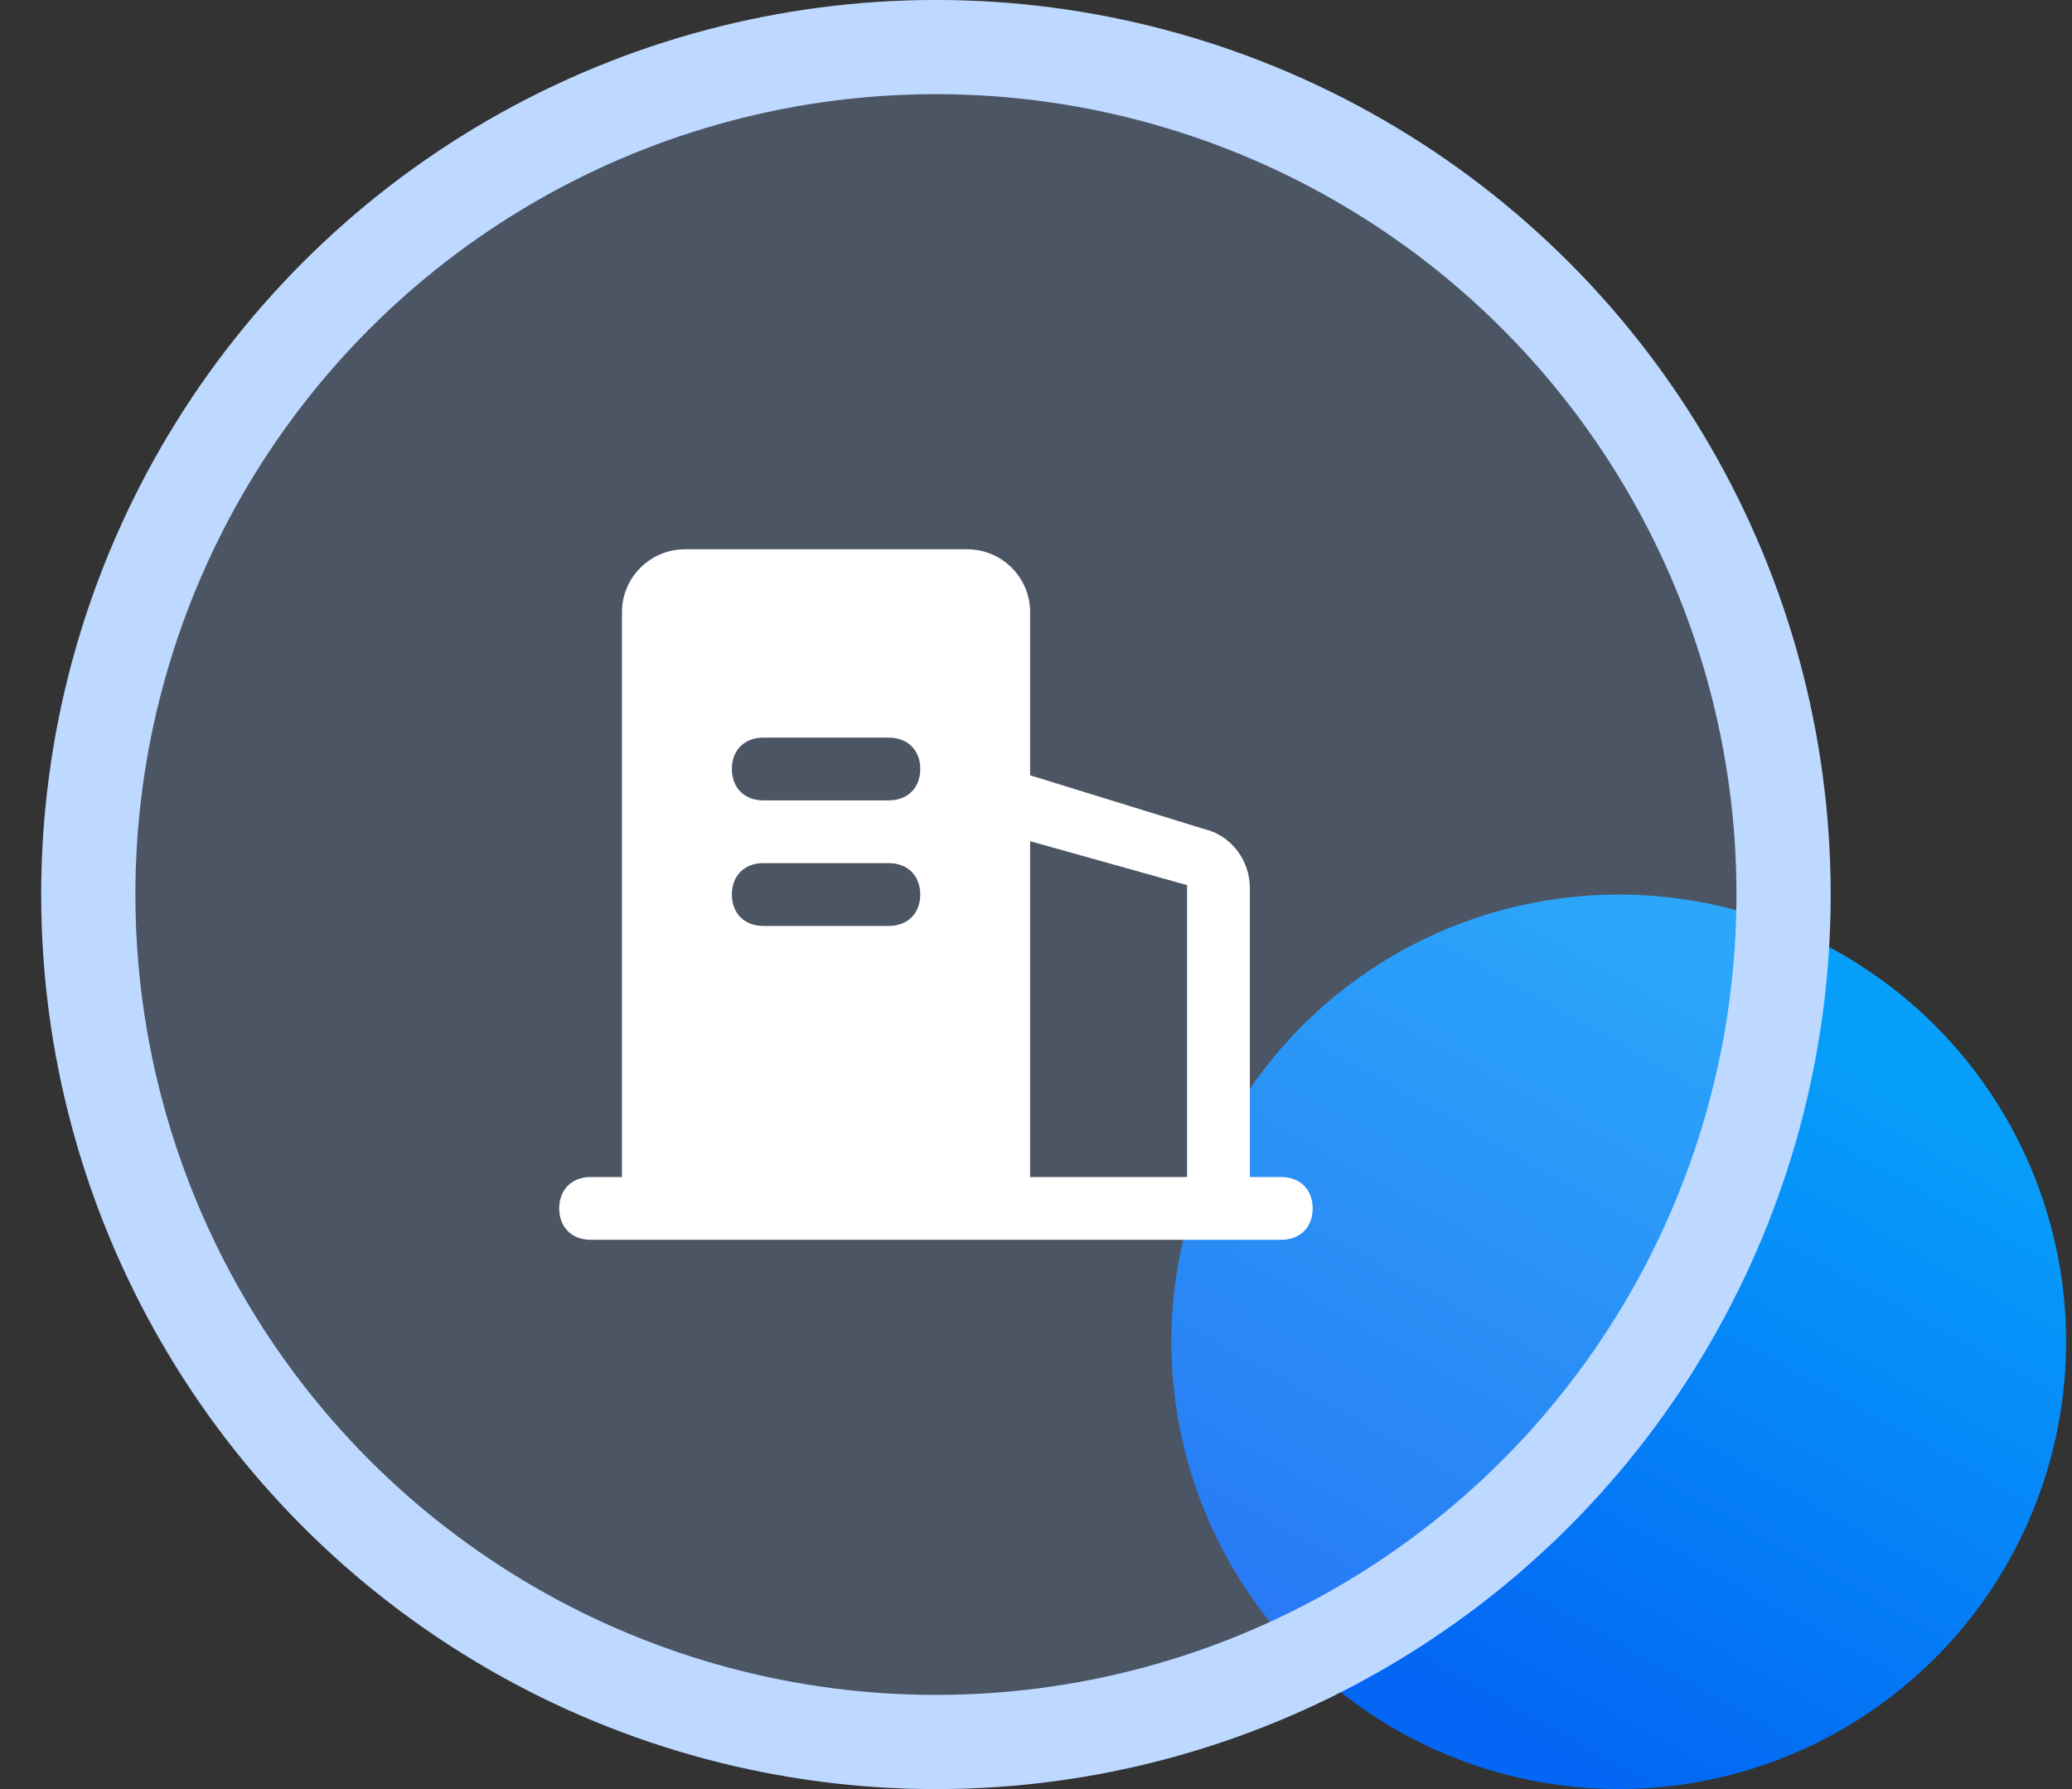
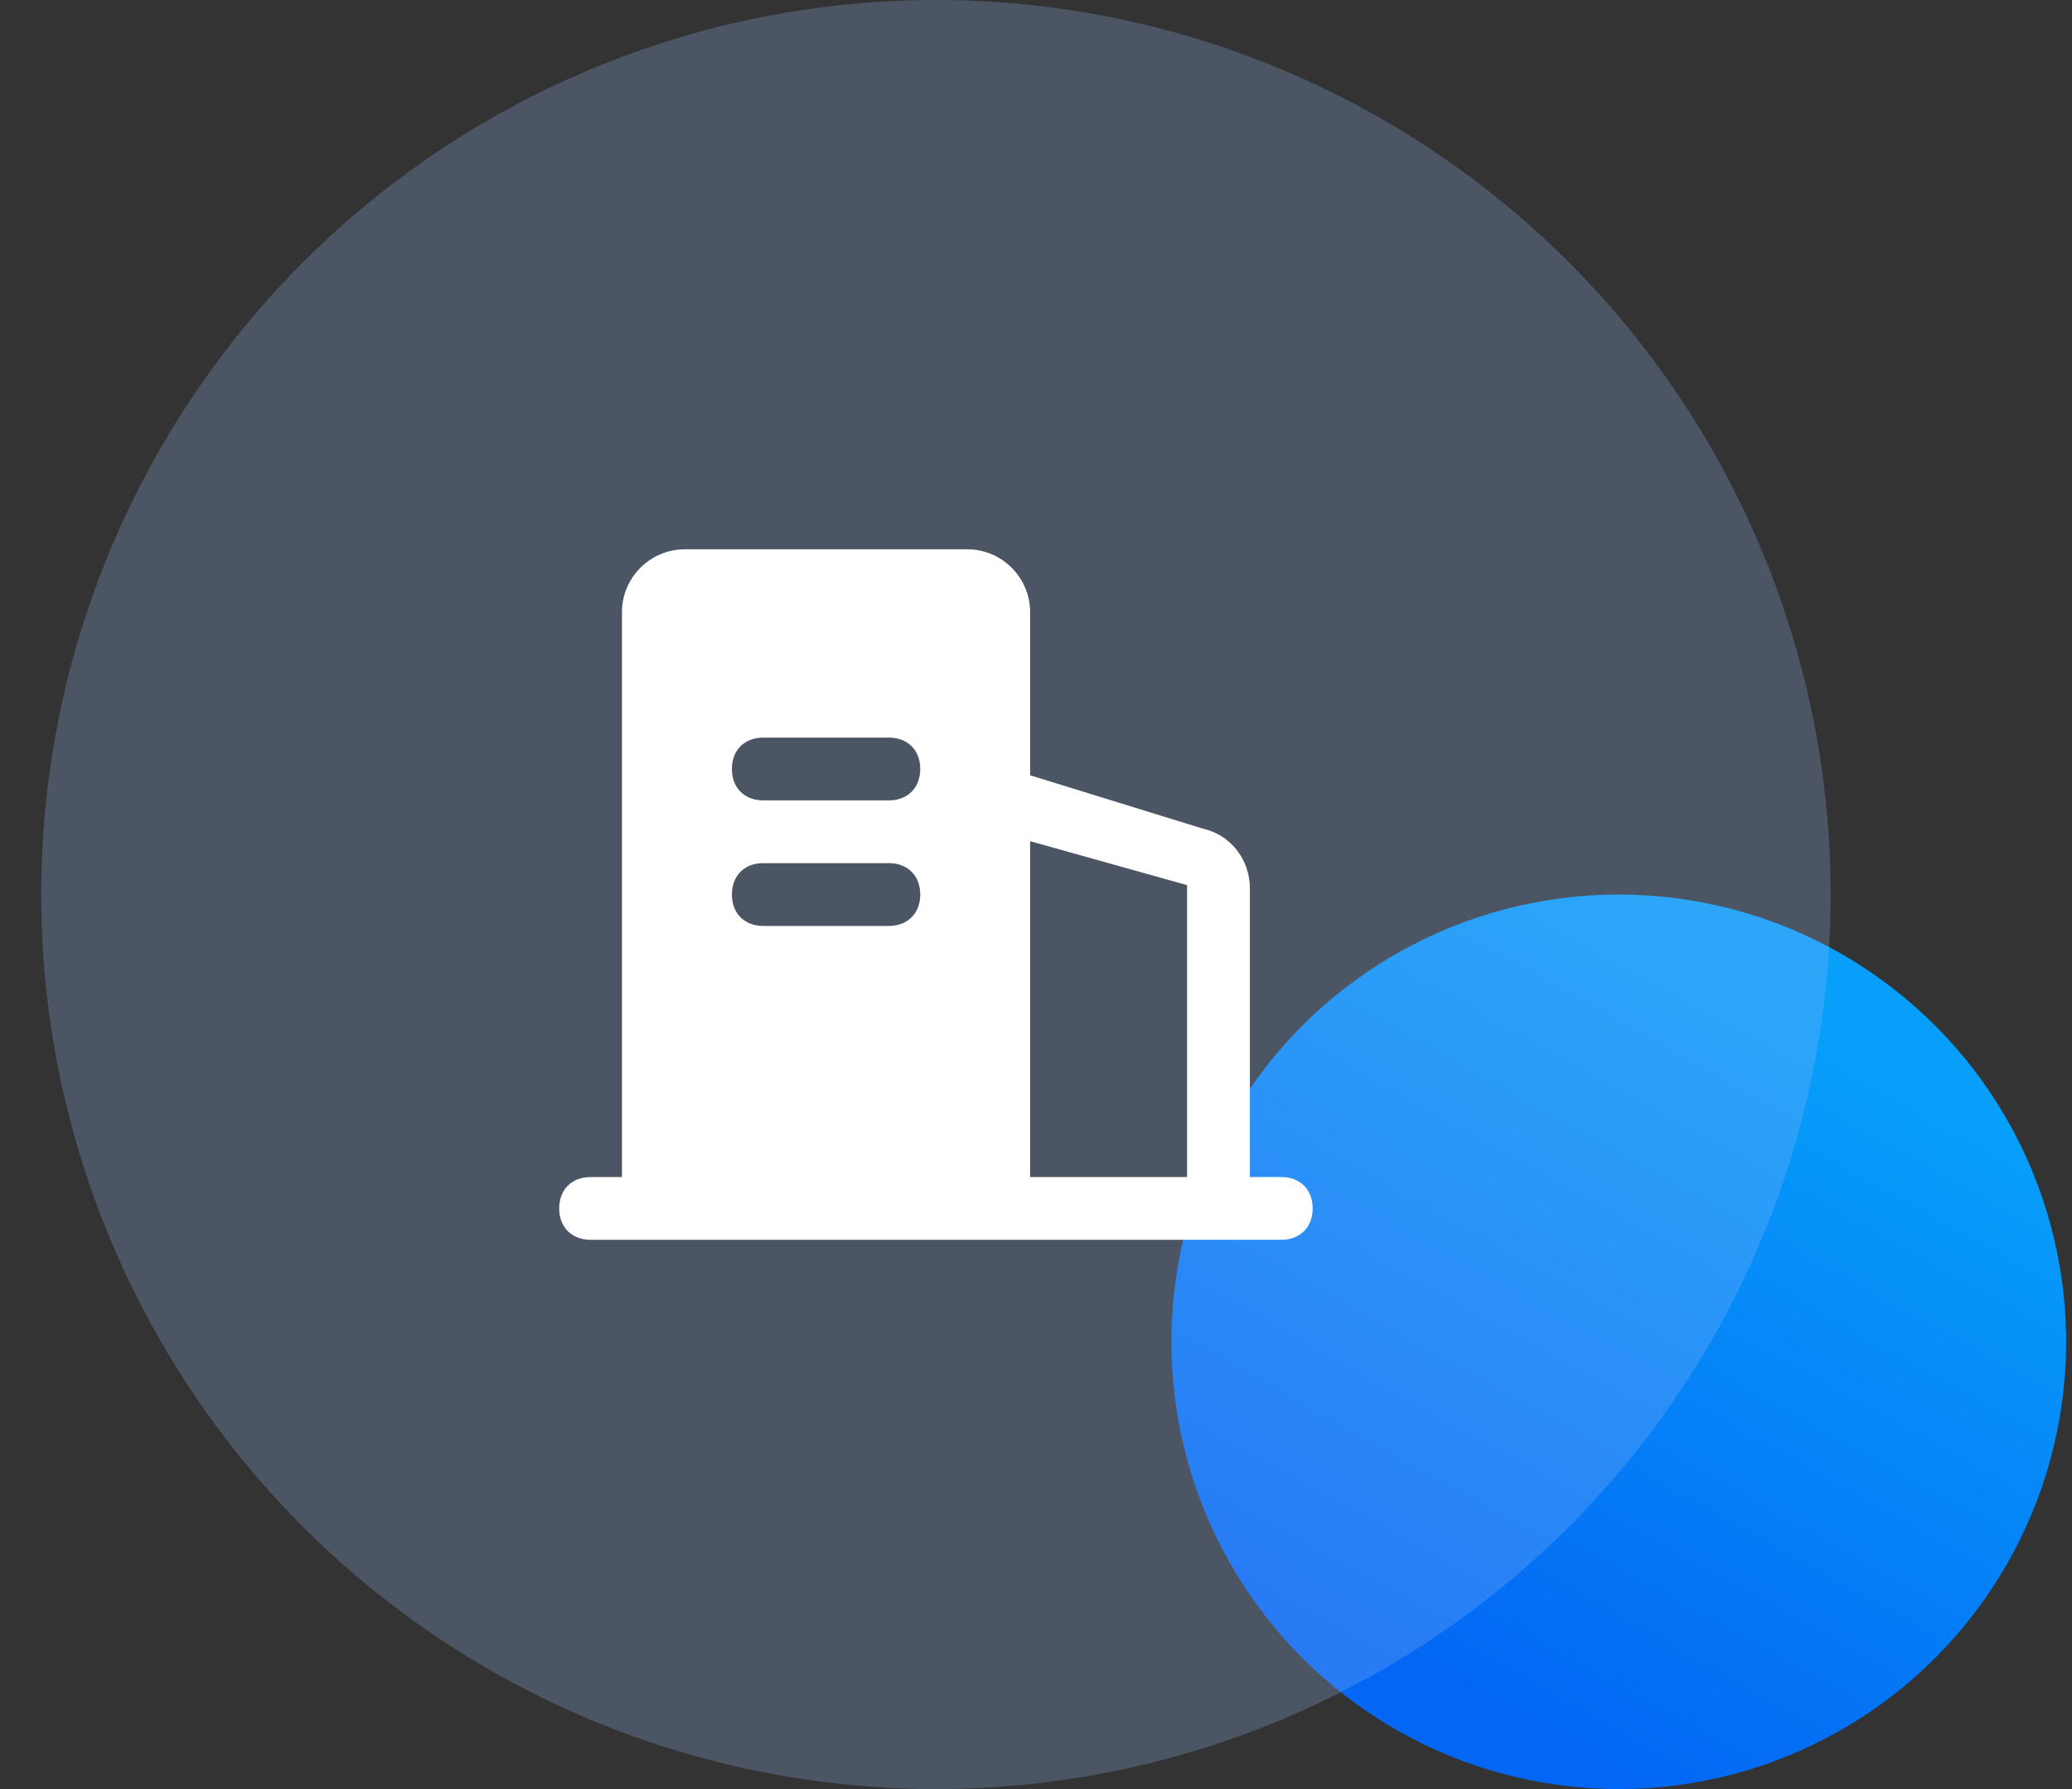
<svg xmlns="http://www.w3.org/2000/svg" xmlns:xlink="http://www.w3.org/1999/xlink" width="44px" height="38px" viewBox="0 0 44 38" version="1.1">
  <rect x="0" y="0" width="44" height="38" fill="#333333" stroke="none" />
  <title>企业</title>
  <defs>
    <linearGradient x1="91.867%" y1="24.902%" x2="50%" y2="100%" id="linearGradient-1">
      <stop stop-color="#079FFA" offset="0%" />
      <stop stop-color="#0366F4" offset="100%" />
    </linearGradient>
    <circle id="path-2" cx="19" cy="19" r="19" />
  </defs>
  <g id="页面-1" stroke="none" stroke-width="1" fill="none" fill-rule="evenodd">
    <g id="客户案例" transform="translate(-783, -482)">
      <g id="企业" transform="translate(783.875, 482)">
        <g id="编组-5备份-3">
          <circle id="椭圆形" fill="url(#linearGradient-1)" cx="33.5" cy="28.5" r="9.5" />
          <g id="椭圆形备份">
            <use fill-opacity="0.25" fill="#99BEFA" fill-rule="evenodd" style="mix-blend-mode: multiply;" xlink:href="#path-2" />
-             <circle stroke="#BED9FF" stroke-width="2" stroke-linejoin="square" cx="19" cy="19" r="18" />
          </g>
        </g>
        <g transform="translate(11, 11)" fill-rule="nonzero">
-           <rect id="矩形" fill="#000000" opacity="0" x="0" y="0" width="16" height="16" />
          <path d="M15.333,14 L14.667,14 L14.667,7.867 C14.667,7.267 14.267,6.733 13.667,6.6 L10,5.467 L10,2 C10,1.267 9.4,0.667 8.667,0.667 L2.667,0.667 C1.933,0.667 1.333,1.267 1.333,2 L1.333,14 L0.667,14 C0.267,14 0,14.267 0,14.667 C0,15.067 0.267,15.333 0.667,15.333 L15.333,15.333 C15.733,15.333 16,15.067 16,14.667 C16,14.267 15.733,14 15.333,14 Z M4.333,4.667 L7,4.667 C7.4,4.667 7.667,4.933 7.667,5.333 C7.667,5.733 7.4,6 7,6 L4.333,6 C3.933,6 3.667,5.733 3.667,5.333 C3.667,4.933 3.933,4.667 4.333,4.667 L4.333,4.667 Z M4.333,7.333 L7,7.333 C7.4,7.333 7.667,7.6 7.667,8 C7.667,8.4 7.4,8.667 7,8.667 L4.333,8.667 C3.933,8.667 3.667,8.4 3.667,8 C3.667,7.6 3.933,7.333 4.333,7.333 L4.333,7.333 Z M10,14 L10,6.867 L13.333,7.8 L13.333,14 L10,14 Z" id="形状" fill="#FFFFFF" />
        </g>
      </g>
    </g>
  </g>
</svg>